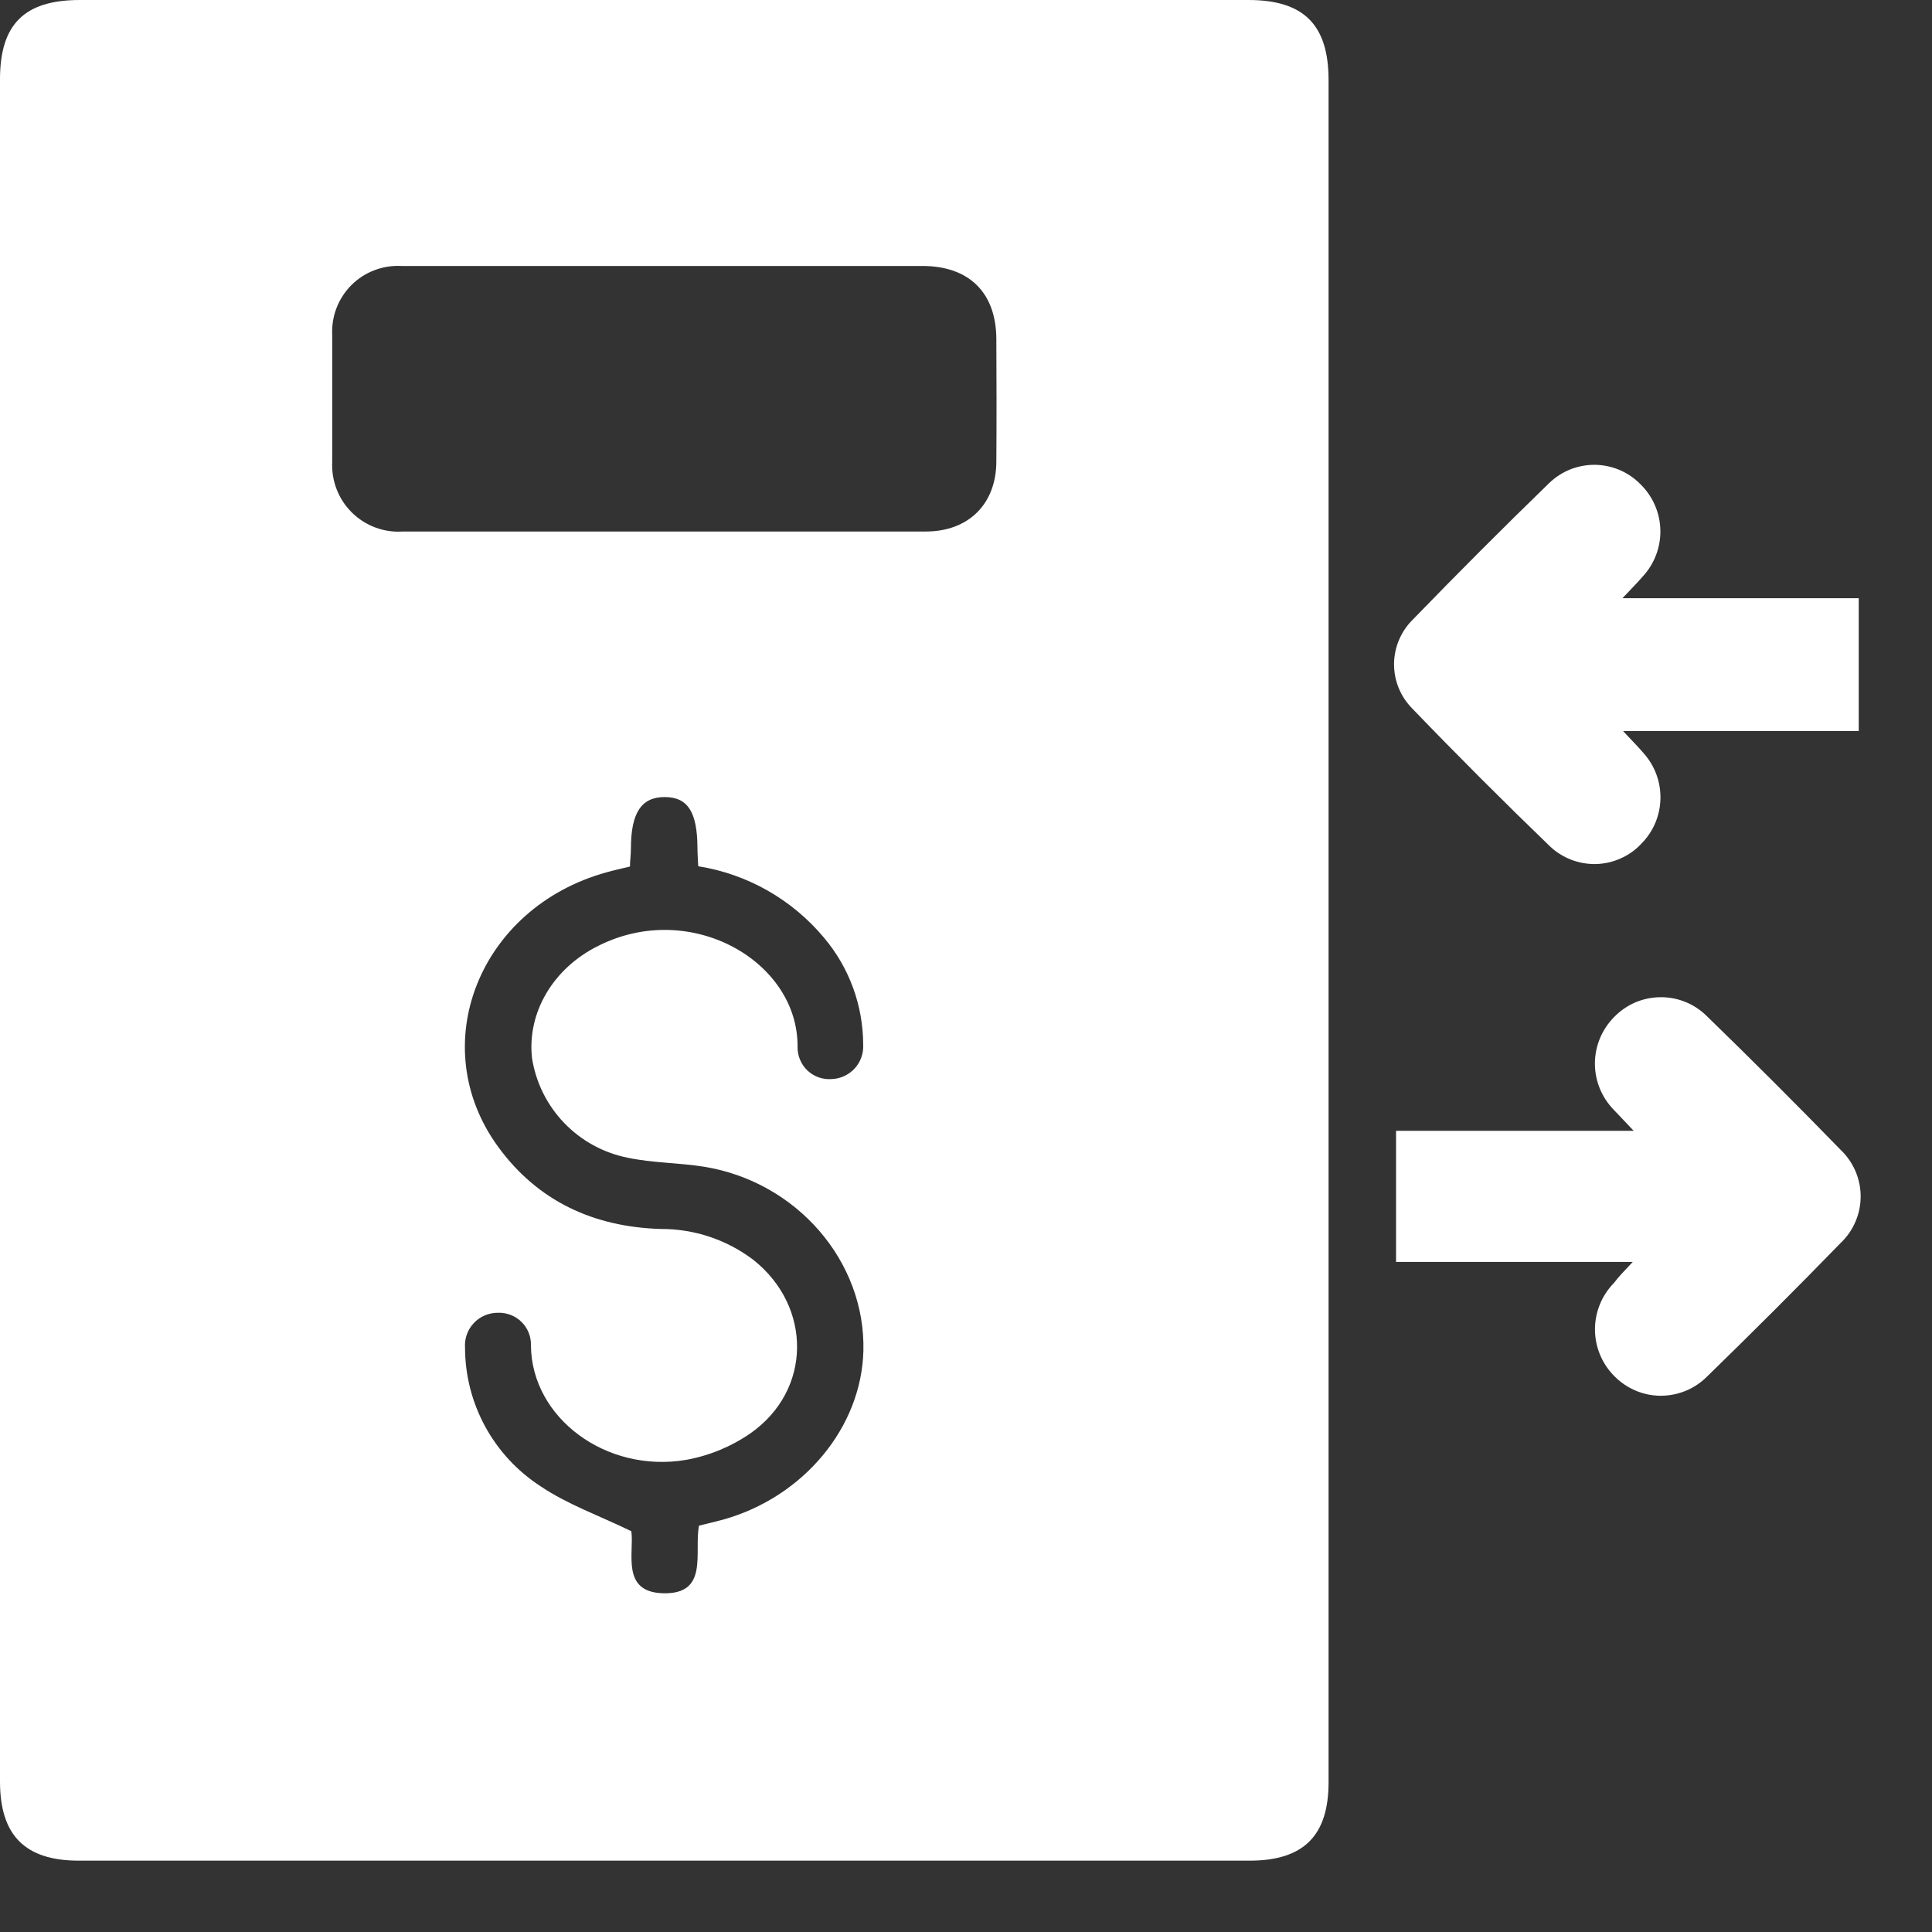
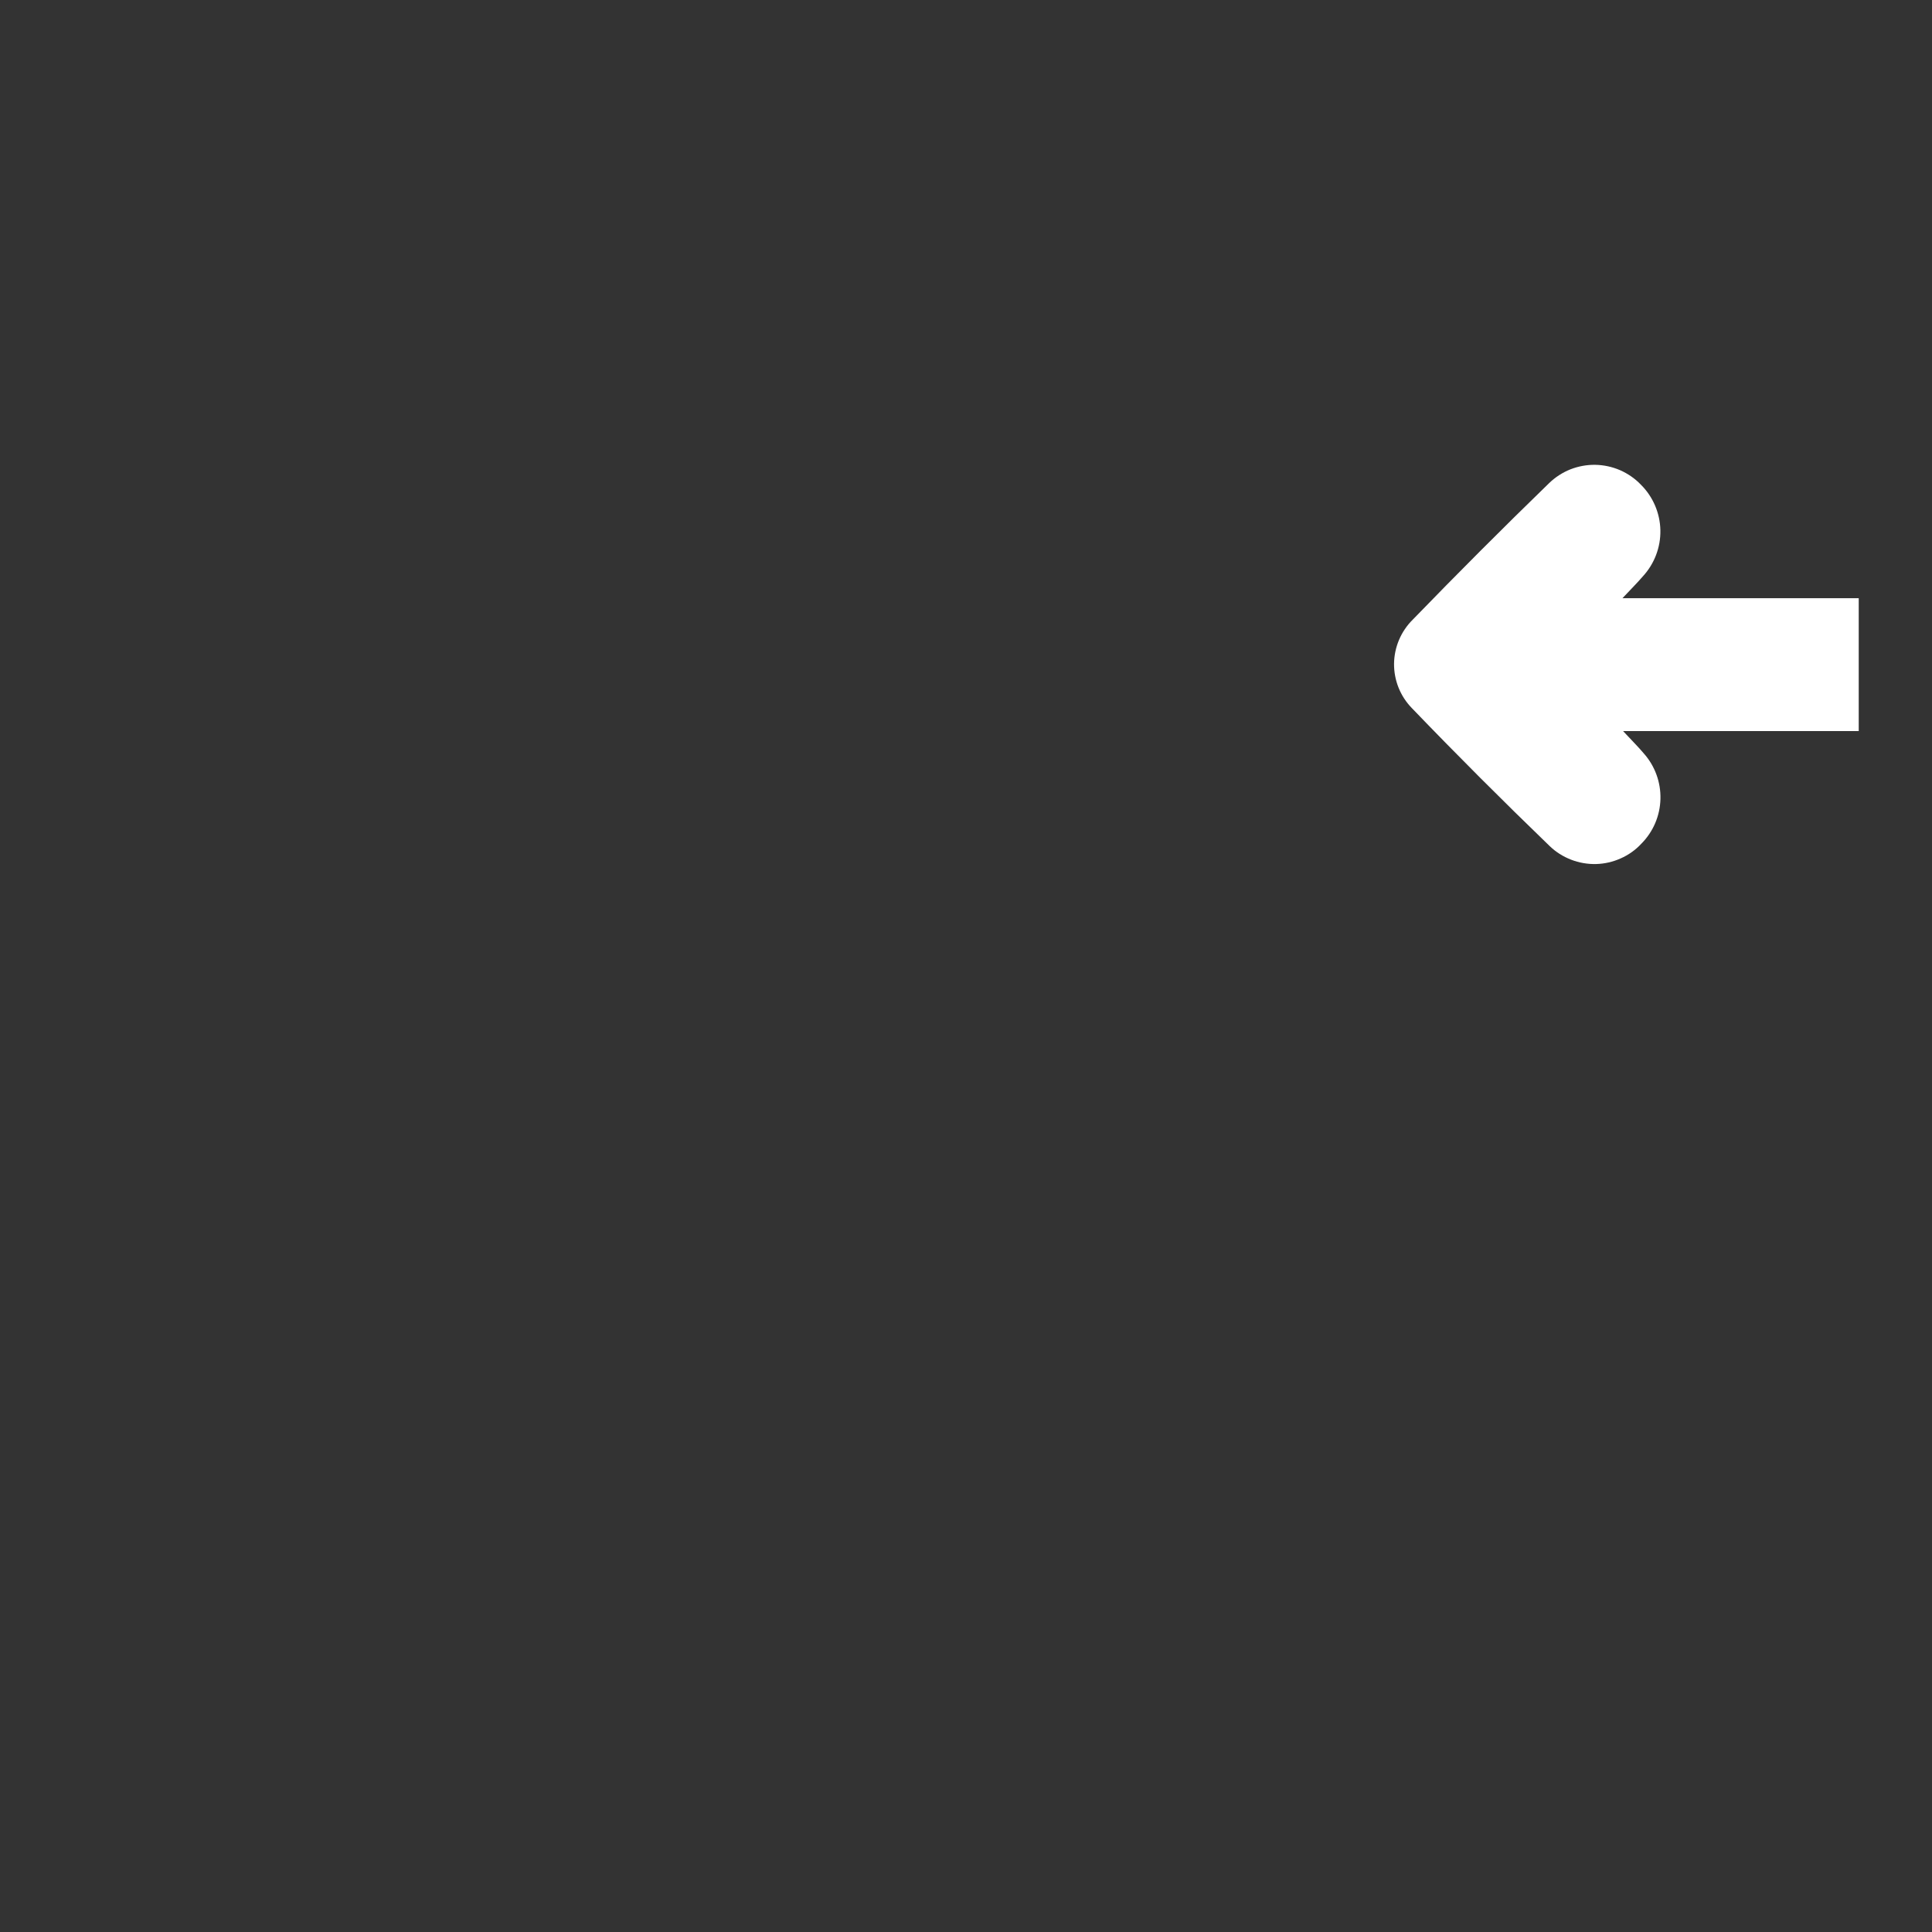
<svg xmlns="http://www.w3.org/2000/svg" width="27" height="27" viewBox="0 0 27 27" fill="none">
  <rect x="0" y="0" width="27" height="27" fill="#333333" stroke="none" />
  <path d="M22.674 8.36H25.976V10.217H22.683C22.807 10.351 22.894 10.436 22.972 10.529C23.128 10.704 23.211 10.932 23.205 11.166C23.199 11.401 23.104 11.624 22.938 11.791C22.857 11.878 22.759 11.948 22.65 11.996C22.541 12.045 22.424 12.072 22.305 12.075C22.186 12.078 22.067 12.057 21.956 12.014C21.845 11.971 21.743 11.907 21.657 11.824C21.004 11.194 20.361 10.551 19.731 9.896C19.569 9.73 19.48 9.507 19.482 9.275C19.485 9.043 19.579 8.822 19.744 8.659C20.37 8.013 21.005 7.377 21.65 6.751C21.736 6.668 21.837 6.603 21.947 6.559C22.058 6.516 22.176 6.494 22.295 6.496C22.414 6.498 22.532 6.524 22.641 6.571C22.75 6.619 22.849 6.687 22.931 6.773C23.101 6.941 23.199 7.17 23.204 7.409C23.209 7.649 23.12 7.881 22.957 8.057C22.884 8.142 22.803 8.223 22.674 8.36Z" fill="white" />
-   <path d="M22.818 17.636H19.51V15.803H22.831C22.704 15.668 22.629 15.591 22.557 15.514C22.386 15.341 22.289 15.107 22.289 14.864C22.289 14.62 22.386 14.387 22.557 14.214C22.641 14.127 22.742 14.057 22.853 14.009C22.964 13.962 23.084 13.937 23.205 13.936C23.326 13.935 23.446 13.958 23.558 14.004C23.67 14.05 23.771 14.118 23.857 14.204C24.488 14.817 25.11 15.439 25.724 16.07C25.812 16.154 25.882 16.255 25.93 16.366C25.978 16.478 26.003 16.599 26.003 16.72C26.003 16.842 25.978 16.962 25.93 17.074C25.882 17.186 25.812 17.287 25.724 17.37C25.111 18.001 24.488 18.623 23.857 19.237C23.771 19.323 23.67 19.391 23.558 19.437C23.446 19.483 23.326 19.506 23.205 19.506C23.084 19.505 22.964 19.48 22.853 19.432C22.742 19.384 22.641 19.315 22.557 19.228C22.386 19.055 22.29 18.821 22.29 18.578C22.29 18.335 22.386 18.101 22.557 17.928C22.621 17.841 22.693 17.769 22.818 17.636Z" fill="white" />
-   <path d="M17.447 0H1.116C0.341 0 0 0.338 0 1.109C0 5.075 0 9.039 0 13.001C0 16.963 0 20.929 0 24.898C0 25.65 0.351 26.003 1.102 26.003H17.463C18.217 26.003 18.567 25.656 18.567 24.906C18.567 16.976 18.567 9.045 18.567 1.114C18.565 0.344 18.219 0 17.447 0ZM10.109 21.236C9.998 21.266 9.887 21.292 9.769 21.321C9.696 21.694 9.913 22.283 9.266 22.266C8.674 22.25 8.865 21.699 8.823 21.399C8.369 21.179 7.927 21.023 7.552 20.769C7.23 20.56 6.965 20.274 6.781 19.937C6.597 19.599 6.5 19.222 6.499 18.838C6.494 18.775 6.502 18.712 6.523 18.652C6.544 18.592 6.577 18.538 6.62 18.492C6.663 18.445 6.715 18.409 6.773 18.384C6.831 18.359 6.894 18.346 6.957 18.346C7.018 18.344 7.079 18.354 7.136 18.376C7.193 18.398 7.245 18.431 7.288 18.474C7.332 18.517 7.366 18.569 7.389 18.626C7.411 18.682 7.422 18.743 7.42 18.804C7.429 19.816 8.472 20.591 9.587 20.402C9.908 20.345 10.214 20.219 10.483 20.034C11.35 19.431 11.35 18.26 10.53 17.608C10.156 17.324 9.699 17.172 9.23 17.175C8.298 17.146 7.517 16.789 6.961 16.026C5.93 14.611 6.695 12.684 8.475 12.191C8.577 12.162 8.681 12.14 8.804 12.11C8.804 12.031 8.817 11.947 8.817 11.862C8.817 11.362 8.961 11.139 9.289 11.139C9.617 11.139 9.743 11.355 9.747 11.841C9.747 11.927 9.754 12.013 9.758 12.106C10.446 12.215 11.07 12.571 11.516 13.105C11.869 13.523 12.062 14.052 12.063 14.599C12.066 14.66 12.058 14.72 12.037 14.778C12.017 14.835 11.985 14.887 11.944 14.932C11.903 14.977 11.853 15.013 11.798 15.038C11.743 15.064 11.684 15.078 11.623 15.08C11.562 15.085 11.501 15.077 11.443 15.057C11.385 15.037 11.332 15.005 11.287 14.963C11.242 14.921 11.207 14.871 11.183 14.815C11.158 14.759 11.146 14.698 11.146 14.637C11.162 13.435 9.652 12.568 8.362 13.218C7.724 13.534 7.365 14.157 7.435 14.788C7.489 15.13 7.646 15.446 7.886 15.695C8.126 15.944 8.436 16.113 8.775 16.18C9.123 16.253 9.486 16.249 9.838 16.305C11.138 16.515 12.097 17.631 12.066 18.878C12.039 19.948 11.23 20.921 10.109 21.236ZM13.924 6.447C13.924 7.042 13.537 7.427 12.94 7.428C10.504 7.428 8.068 7.428 5.631 7.428C5.5 7.437 5.369 7.418 5.246 7.372C5.122 7.326 5.011 7.255 4.917 7.162C4.824 7.07 4.751 6.959 4.704 6.836C4.657 6.714 4.636 6.583 4.643 6.452C4.643 5.862 4.643 5.272 4.643 4.682C4.636 4.553 4.657 4.424 4.703 4.304C4.75 4.183 4.821 4.074 4.912 3.983C5.004 3.892 5.113 3.821 5.234 3.776C5.354 3.73 5.483 3.71 5.612 3.717C6.231 3.717 6.85 3.717 7.468 3.717H9.324C10.513 3.717 11.702 3.717 12.891 3.717C13.544 3.717 13.921 4.091 13.924 4.737C13.927 5.306 13.928 5.877 13.924 6.447Z" fill="white" />
</svg>